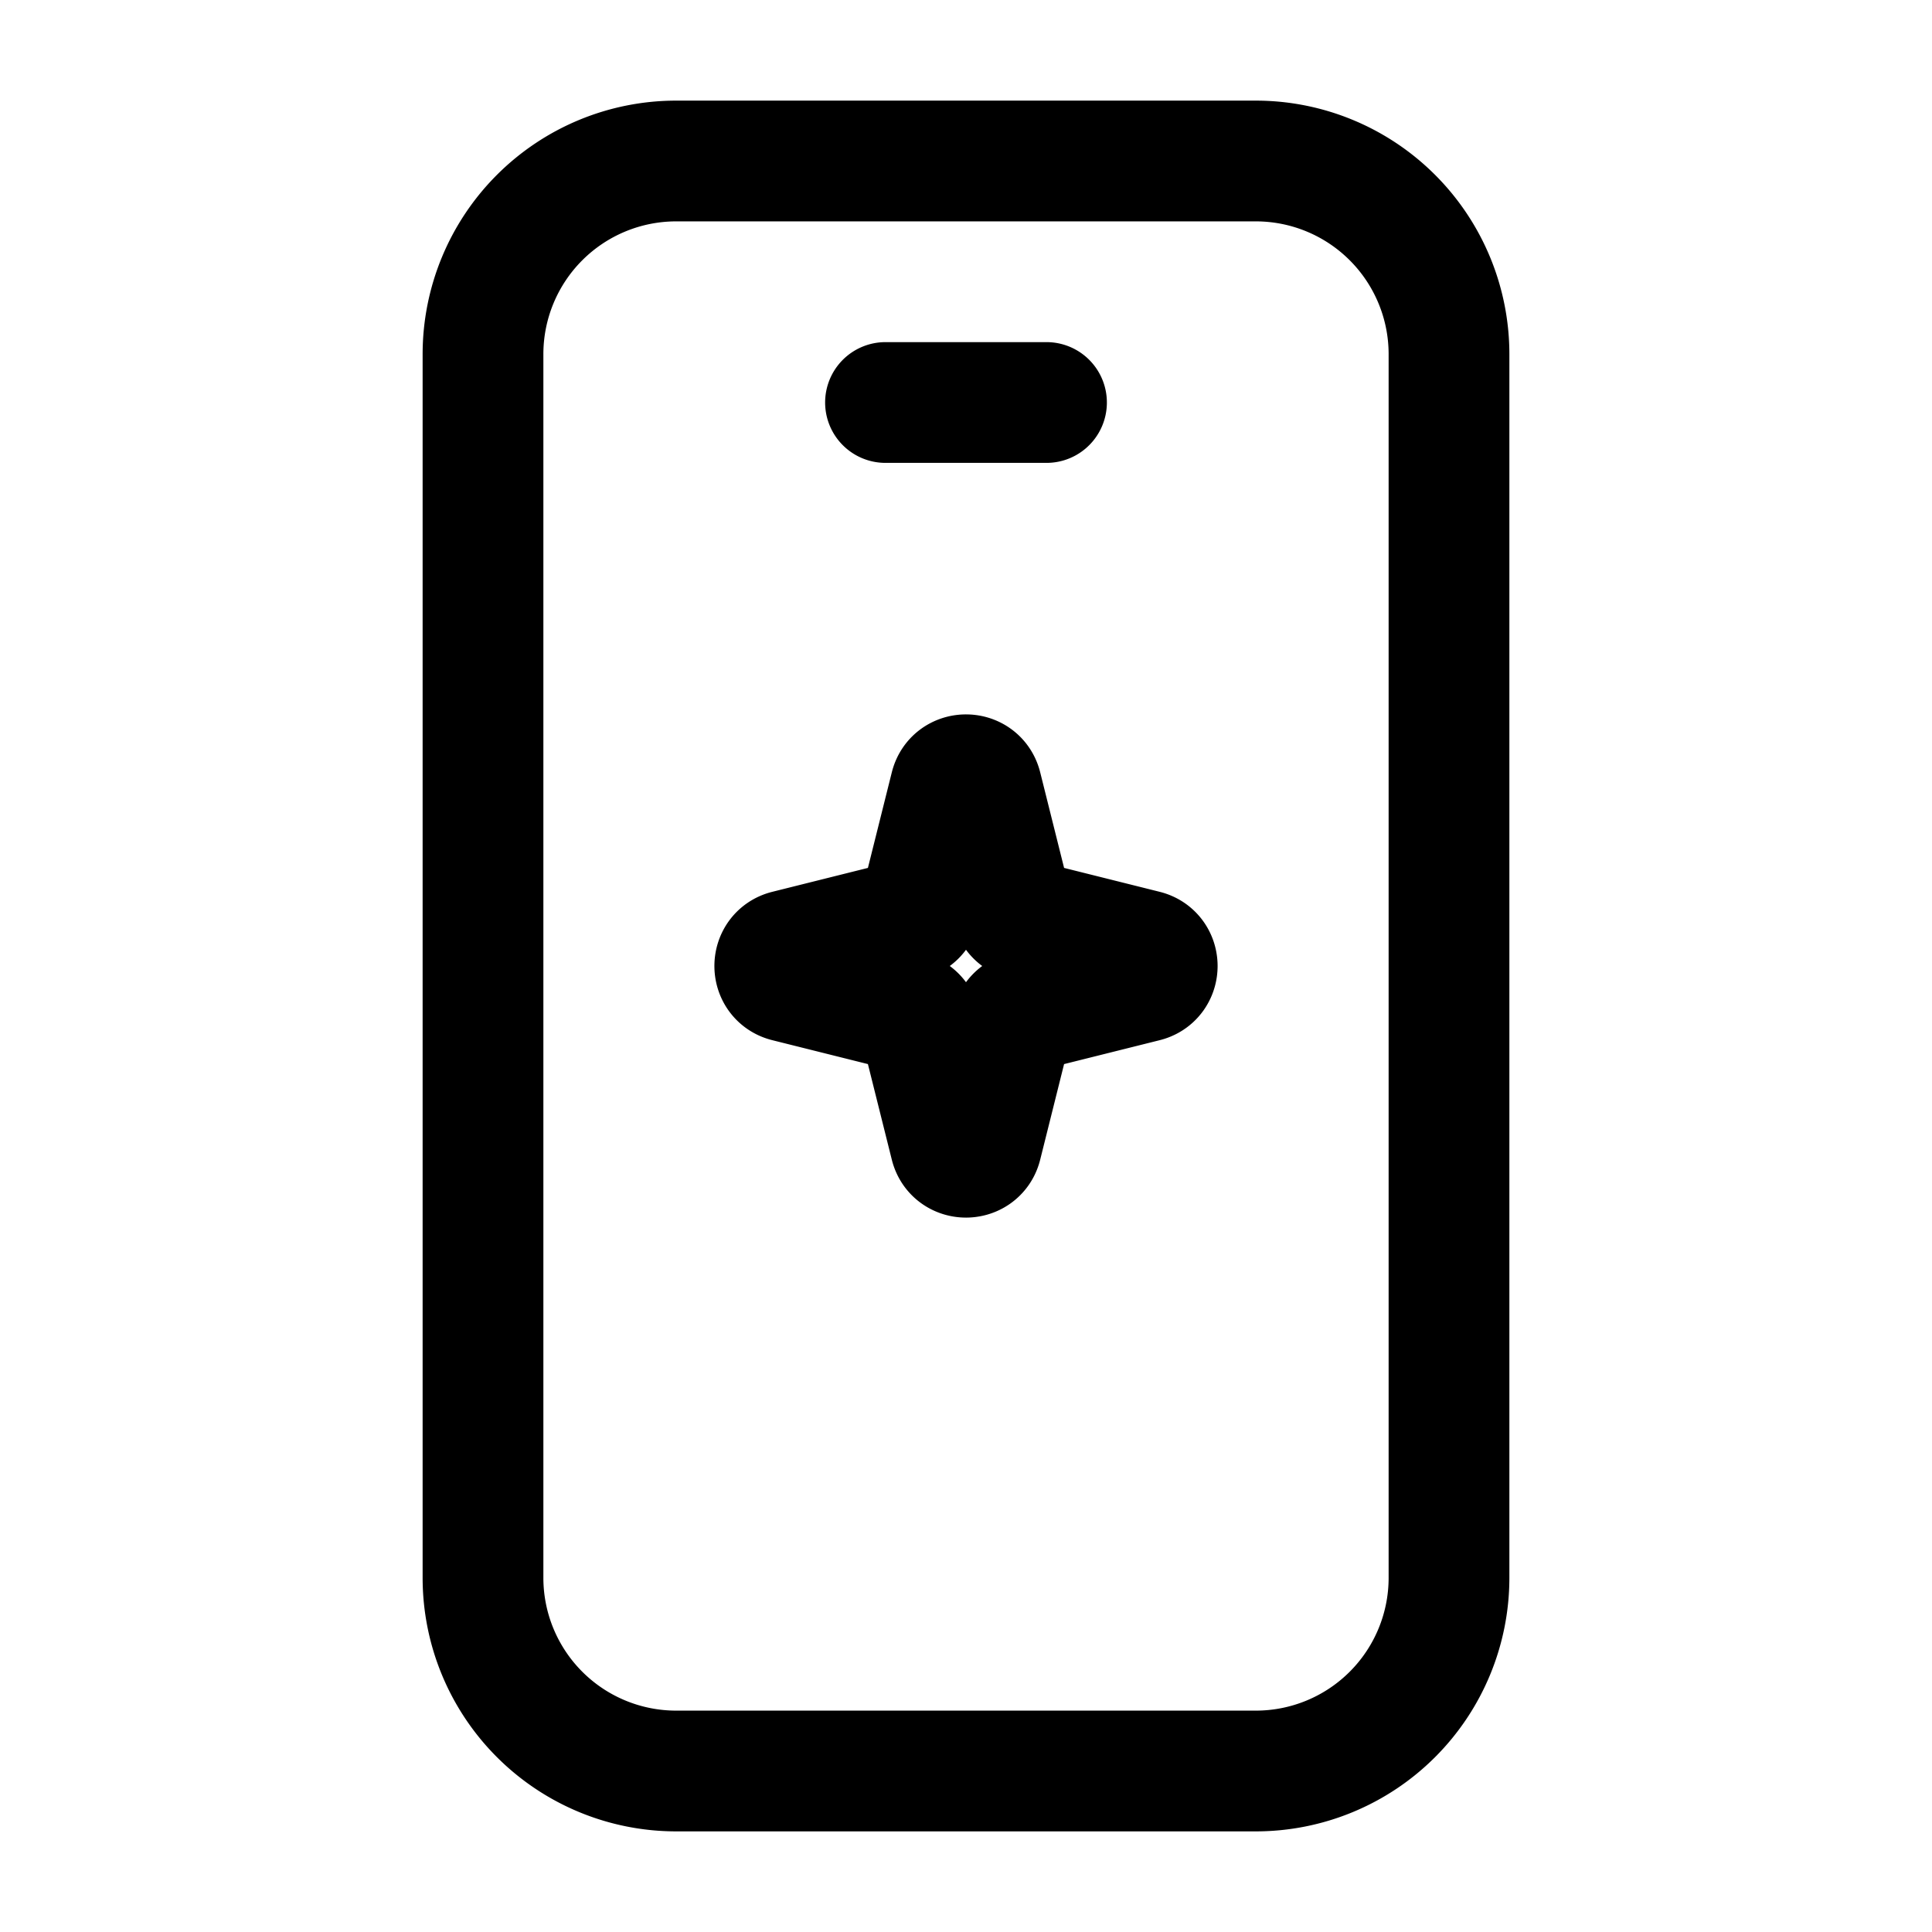
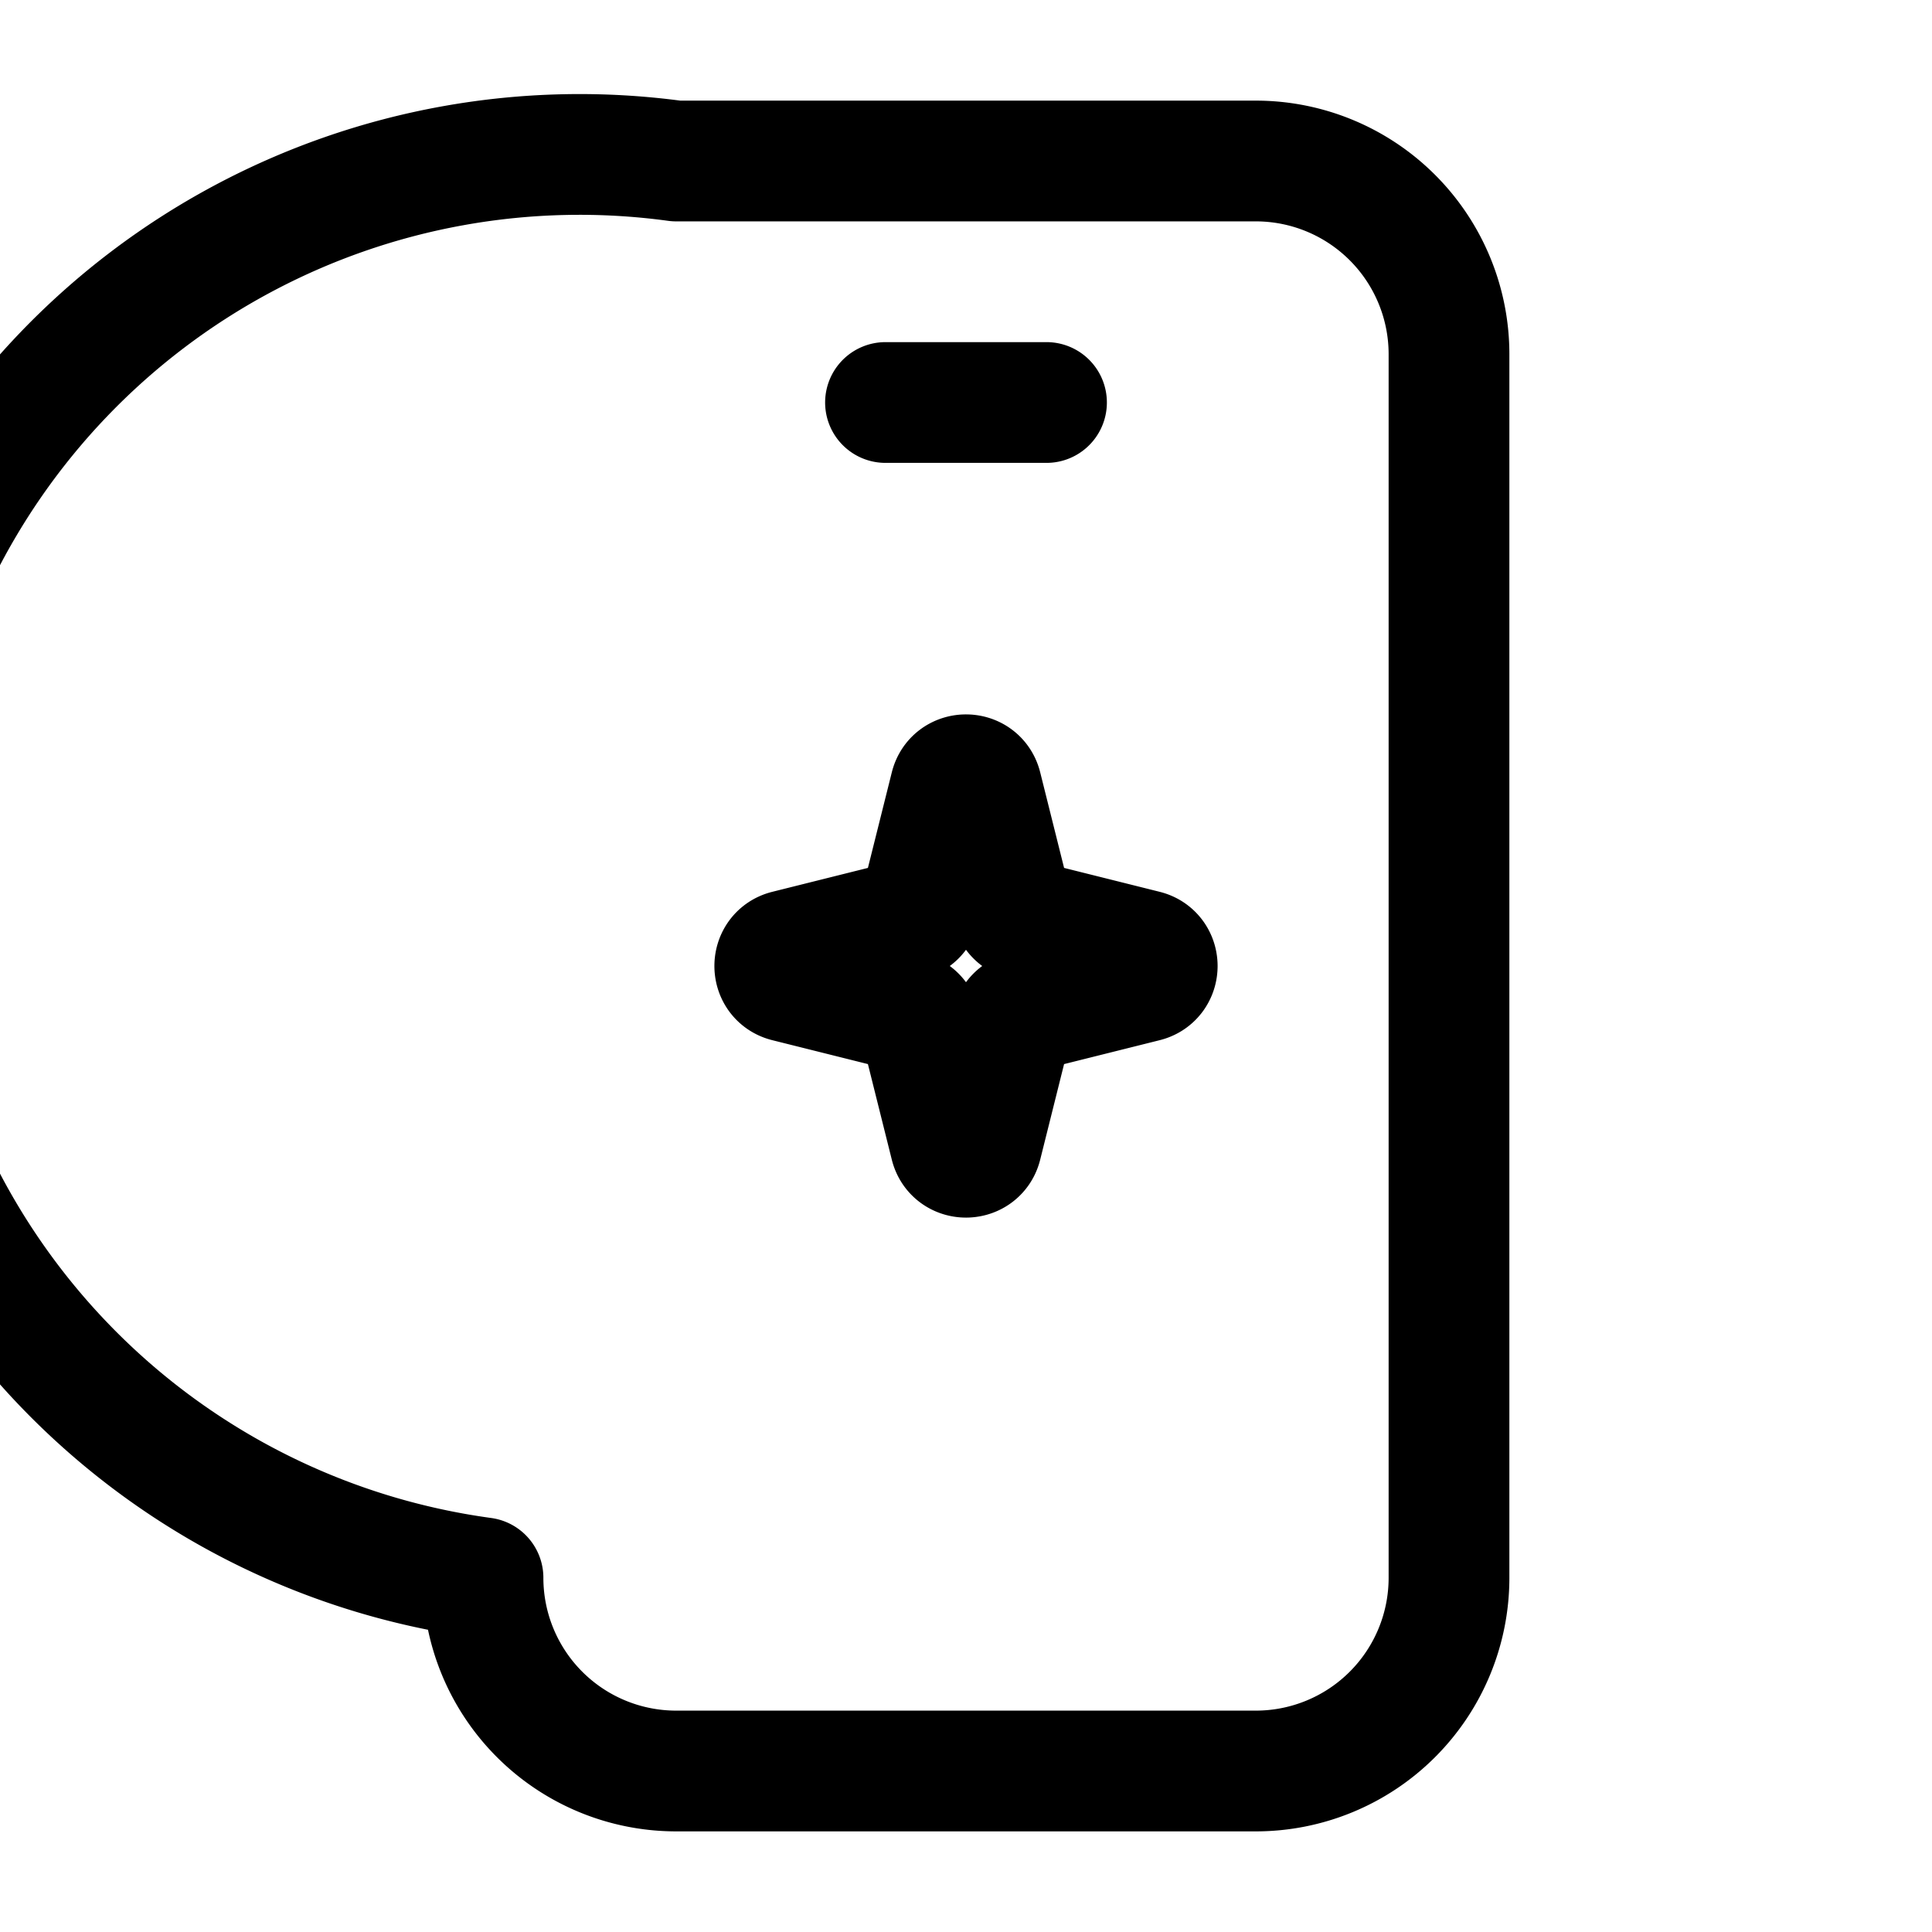
<svg xmlns="http://www.w3.org/2000/svg" width="24" height="24" fill="none" viewBox="0 0 24 24">
-   <path stroke="#000" stroke-linecap="round" stroke-linejoin="round" stroke-miterlimit="10" stroke-width="1.5" d="M11 5h2M8.4 2h7.2A2.4 2.4 0 0 1 18 4.4v15.2a2.4 2.4 0 0 1-2.4 2.4H8.4A2.4 2.4 0 0 1 6 19.6V4.4A2.4 2.4 0 0 1 8.4 2m3.406 7.776-.377 1.508a.2.2 0 0 1-.145.145l-1.508.377c-.202.05-.202.338 0 .388l1.508.377a.2.2 0 0 1 .145.145l.377 1.508c.05.202.338.202.388 0l.377-1.508a.2.2 0 0 1 .145-.145l1.508-.377c.202-.05.202-.338 0-.388l-1.508-.377a.2.2 0 0 1-.145-.145l-.377-1.508c-.05-.202-.338-.202-.388 0" />
+   <path stroke="#000" stroke-linecap="round" stroke-linejoin="round" stroke-miterlimit="10" stroke-width="1.5" d="M11 5h2M8.4 2h7.2A2.4 2.4 0 0 1 18 4.4v15.2a2.4 2.4 0 0 1-2.4 2.4H8.4A2.4 2.4 0 0 1 6 19.6A2.4 2.4 0 0 1 8.4 2m3.406 7.776-.377 1.508a.2.2 0 0 1-.145.145l-1.508.377c-.202.05-.202.338 0 .388l1.508.377a.2.2 0 0 1 .145.145l.377 1.508c.05.202.338.202.388 0l.377-1.508a.2.2 0 0 1 .145-.145l1.508-.377c.202-.05.202-.338 0-.388l-1.508-.377a.2.2 0 0 1-.145-.145l-.377-1.508c-.05-.202-.338-.202-.388 0" />
</svg>